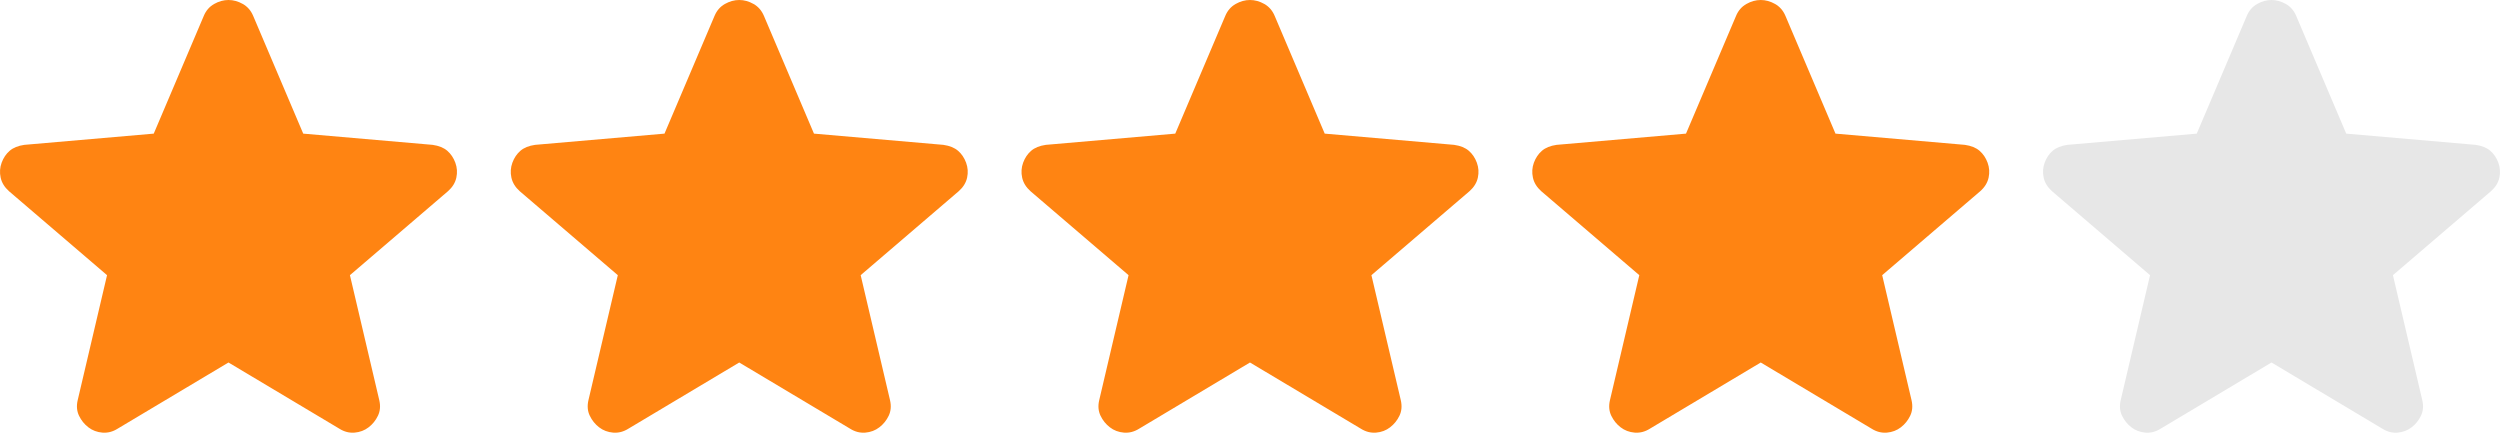
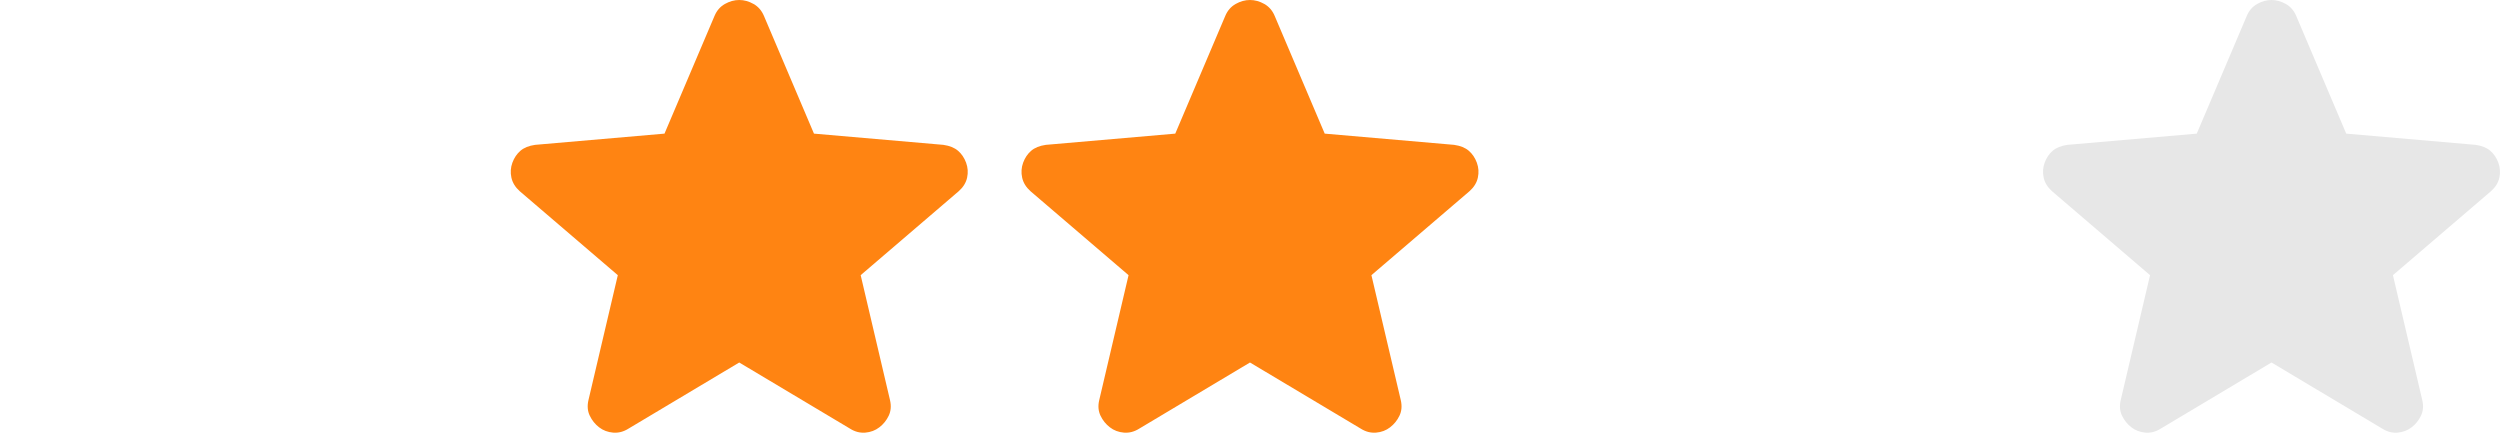
<svg xmlns="http://www.w3.org/2000/svg" width="104" height="18" viewBox="0 0 104 18" fill="none">
-   <path d="M4.897 17.831L9.505 15.08L14.113 17.831C14.316 17.96 14.529 18.015 14.751 17.997C14.973 17.978 15.167 17.905 15.334 17.776C15.5 17.649 15.63 17.488 15.722 17.295C15.815 17.102 15.834 16.887 15.778 16.648L14.557 11.447L18.637 7.953C18.823 7.788 18.939 7.6 18.984 7.389C19.03 7.178 19.016 6.971 18.942 6.769C18.868 6.568 18.757 6.402 18.609 6.274C18.461 6.146 18.258 6.063 17.998 6.026L12.614 5.559L10.532 0.66C10.439 0.44 10.295 0.275 10.101 0.165C9.907 0.055 9.708 0 9.505 0C9.302 0 9.103 0.055 8.909 0.165C8.714 0.275 8.57 0.44 8.478 0.66L6.396 5.559L1.011 6.026C0.752 6.063 0.549 6.146 0.401 6.274C0.253 6.402 0.142 6.568 0.068 6.769C-0.006 6.97 -0.019 7.177 0.027 7.388C0.072 7.599 0.188 7.787 0.373 7.953L4.453 11.447L3.232 16.648C3.176 16.886 3.195 17.101 3.287 17.294C3.38 17.487 3.509 17.648 3.676 17.776C3.843 17.905 4.037 17.978 4.259 17.997C4.481 18.015 4.694 17.96 4.897 17.831Z" fill="url(#paint0_linear_56_287)" />
  <path d="M30.752 15.08L26.145 17.831C25.941 17.96 25.728 18.015 25.506 17.997C25.284 17.978 25.09 17.905 24.923 17.776C24.757 17.648 24.627 17.487 24.535 17.294C24.442 17.101 24.424 16.886 24.479 16.648L25.701 11.447L21.62 7.953C21.435 7.787 21.32 7.599 21.274 7.388C21.228 7.177 21.242 6.97 21.315 6.769C21.389 6.568 21.5 6.402 21.648 6.274C21.796 6.146 22 6.063 22.259 6.026L27.643 5.559L29.725 0.66C29.818 0.44 29.961 0.275 30.156 0.165C30.351 0.055 30.549 0 30.752 0C30.956 0 31.154 0.055 31.348 0.165C31.542 0.275 31.686 0.44 31.779 0.66L33.861 5.559L39.246 6.026C39.505 6.063 39.708 6.146 39.856 6.274C40.005 6.402 40.115 6.568 40.19 6.769C40.264 6.971 40.278 7.178 40.232 7.389C40.186 7.6 40.07 7.788 39.884 7.953L35.804 11.447L37.025 16.648C37.081 16.887 37.062 17.102 36.97 17.295C36.877 17.488 36.748 17.649 36.581 17.776C36.415 17.905 36.22 17.978 35.998 17.997C35.776 18.015 35.563 17.96 35.36 17.831L30.752 15.08Z" fill="url(#paint1_linear_56_287)" />
  <path d="M47.392 17.831L51.999 15.08L56.607 17.831C56.811 17.96 57.023 18.015 57.246 17.997C57.468 17.978 57.662 17.905 57.828 17.776C57.995 17.649 58.124 17.488 58.217 17.295C58.31 17.102 58.328 16.887 58.273 16.648L57.051 11.447L61.132 7.953C61.317 7.788 61.433 7.6 61.479 7.389C61.525 7.178 61.511 6.971 61.437 6.769C61.363 6.568 61.252 6.402 61.104 6.274C60.956 6.146 60.752 6.063 60.493 6.026L55.108 5.559L53.026 0.66C52.933 0.44 52.79 0.275 52.596 0.165C52.402 0.055 52.203 0 51.999 0C51.797 0 51.598 0.055 51.403 0.165C51.209 0.275 51.065 0.44 50.972 0.66L48.891 5.559L43.506 6.026C43.247 6.063 43.043 6.146 42.895 6.274C42.747 6.402 42.636 6.568 42.562 6.769C42.489 6.97 42.475 7.177 42.521 7.388C42.567 7.599 42.682 7.787 42.867 7.953L46.948 11.447L45.727 16.648C45.671 16.886 45.69 17.101 45.782 17.294C45.874 17.487 46.004 17.648 46.171 17.776C46.337 17.905 46.531 17.978 46.754 17.997C46.975 18.015 47.188 17.96 47.392 17.831Z" fill="url(#paint2_linear_56_287)" />
-   <path d="M73.247 15.08L68.639 17.831C68.436 17.96 68.223 18.015 68.001 17.997C67.779 17.978 67.585 17.905 67.418 17.776C67.251 17.648 67.122 17.487 67.029 17.294C66.937 17.101 66.918 16.886 66.974 16.648L68.195 11.447L64.115 7.953C63.93 7.787 63.814 7.599 63.769 7.388C63.723 7.177 63.736 6.97 63.809 6.769C63.884 6.568 63.995 6.402 64.143 6.274C64.291 6.146 64.494 6.063 64.753 6.026L70.138 5.559L72.22 0.66C72.312 0.44 72.456 0.275 72.651 0.165C72.845 0.055 73.044 0 73.247 0C73.45 0 73.649 0.055 73.843 0.165C74.037 0.275 74.181 0.44 74.274 0.66L76.356 5.559L81.74 6.026C81.999 6.063 82.203 6.146 82.351 6.274C82.499 6.402 82.61 6.568 82.684 6.769C82.758 6.971 82.772 7.178 82.726 7.389C82.68 7.6 82.565 7.788 82.379 7.953L78.299 11.447L79.52 16.648C79.575 16.887 79.557 17.102 79.464 17.295C79.372 17.488 79.242 17.649 79.076 17.776C78.909 17.905 78.715 17.978 78.493 17.997C78.271 18.015 78.058 17.96 77.855 17.831L73.247 15.08Z" fill="url(#paint3_linear_56_287)" />
  <path d="M94.494 15.08L89.886 17.831C89.683 17.96 89.47 18.015 89.248 17.997C89.026 17.978 88.832 17.905 88.665 17.776C88.499 17.648 88.369 17.487 88.277 17.294C88.184 17.101 88.166 16.886 88.221 16.648L89.442 11.447L85.362 7.953C85.177 7.787 85.062 7.599 85.016 7.388C84.97 7.177 84.984 6.97 85.057 6.769C85.131 6.568 85.242 6.402 85.39 6.274C85.538 6.146 85.742 6.063 86.001 6.026L91.385 5.559L93.467 0.66C93.56 0.44 93.703 0.275 93.898 0.165C94.093 0.055 94.291 0 94.494 0C94.698 0 94.896 0.055 95.09 0.165C95.284 0.275 95.428 0.44 95.521 0.66L97.603 5.559L102.988 6.026C103.247 6.063 103.45 6.146 103.598 6.274C103.746 6.402 103.857 6.568 103.931 6.769C104.005 6.971 104.02 7.178 103.974 7.389C103.928 7.6 103.812 7.788 103.626 7.953L99.546 11.447L100.767 16.648C100.823 16.887 100.804 17.102 100.712 17.295C100.619 17.488 100.49 17.649 100.323 17.776C100.157 17.905 99.962 17.978 99.74 17.997C99.518 18.015 99.305 17.96 99.102 17.831L94.494 15.08Z" fill="url(#paint4_linear_56_287)" />
  <defs>
    <linearGradient id="paint0_linear_56_287" x1="5.81145e-07" y1="9" x2="104" y2="9" gradientUnits="userSpaceOnUse">
      <stop offset="0.812" stop-color="#FF8412" />
      <stop offset="0.813" stop-color="#E7E7E7" />
      <stop offset="1" stop-color="#E7E7E7" />
    </linearGradient>
    <linearGradient id="paint1_linear_56_287" x1="5.81145e-07" y1="9" x2="104" y2="9" gradientUnits="userSpaceOnUse">
      <stop offset="0.812" stop-color="#FF8412" />
      <stop offset="0.813" stop-color="#E7E7E7" />
      <stop offset="1" stop-color="#E7E7E7" />
    </linearGradient>
    <linearGradient id="paint2_linear_56_287" x1="5.81145e-07" y1="9" x2="104" y2="9" gradientUnits="userSpaceOnUse">
      <stop offset="0.812" stop-color="#FF8412" />
      <stop offset="0.813" stop-color="#E7E7E7" />
      <stop offset="1" stop-color="#E7E7E7" />
    </linearGradient>
    <linearGradient id="paint3_linear_56_287" x1="5.81145e-07" y1="9" x2="104" y2="9" gradientUnits="userSpaceOnUse">
      <stop offset="0.812" stop-color="#FF8412" />
      <stop offset="0.813" stop-color="#E7E7E7" />
      <stop offset="1" stop-color="#E7E7E7" />
    </linearGradient>
    <linearGradient id="paint4_linear_56_287" x1="5.81145e-07" y1="9" x2="104" y2="9" gradientUnits="userSpaceOnUse">
      <stop offset="0.812" stop-color="#FF8412" />
      <stop offset="0.813" stop-color="#E7E7E7" />
      <stop offset="1" stop-color="#E7E7E7" />
    </linearGradient>
  </defs>
</svg>